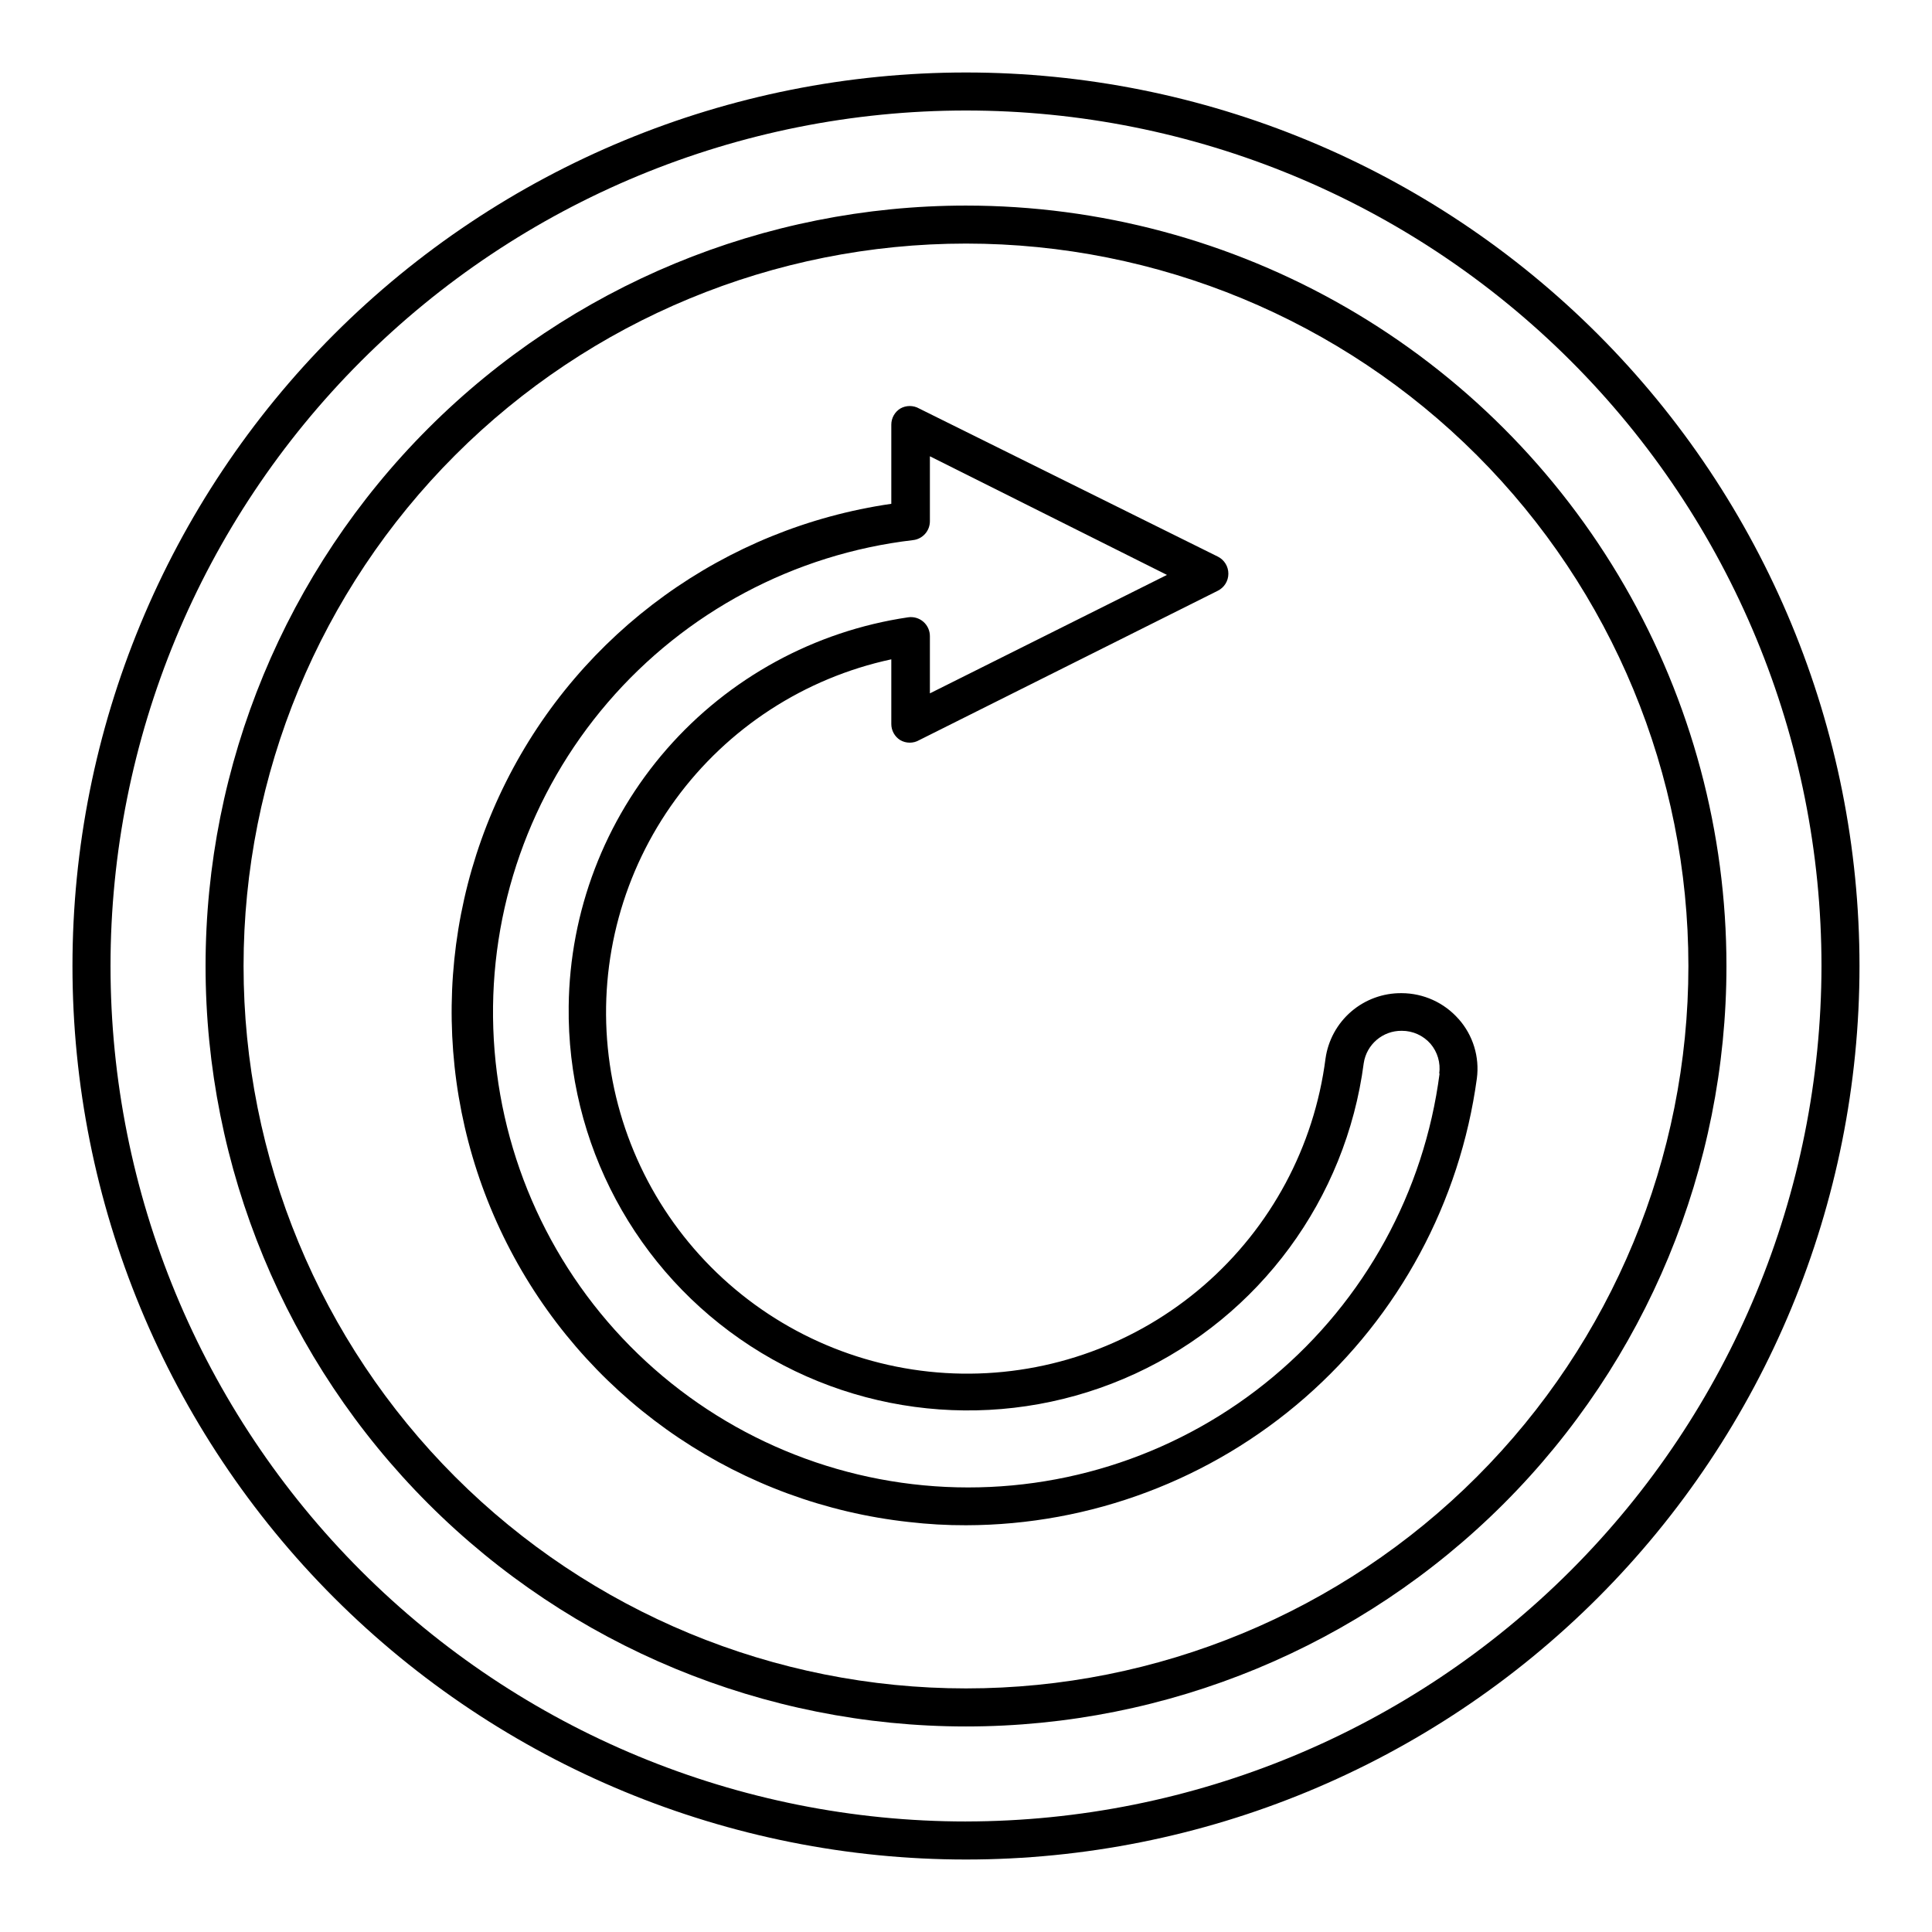
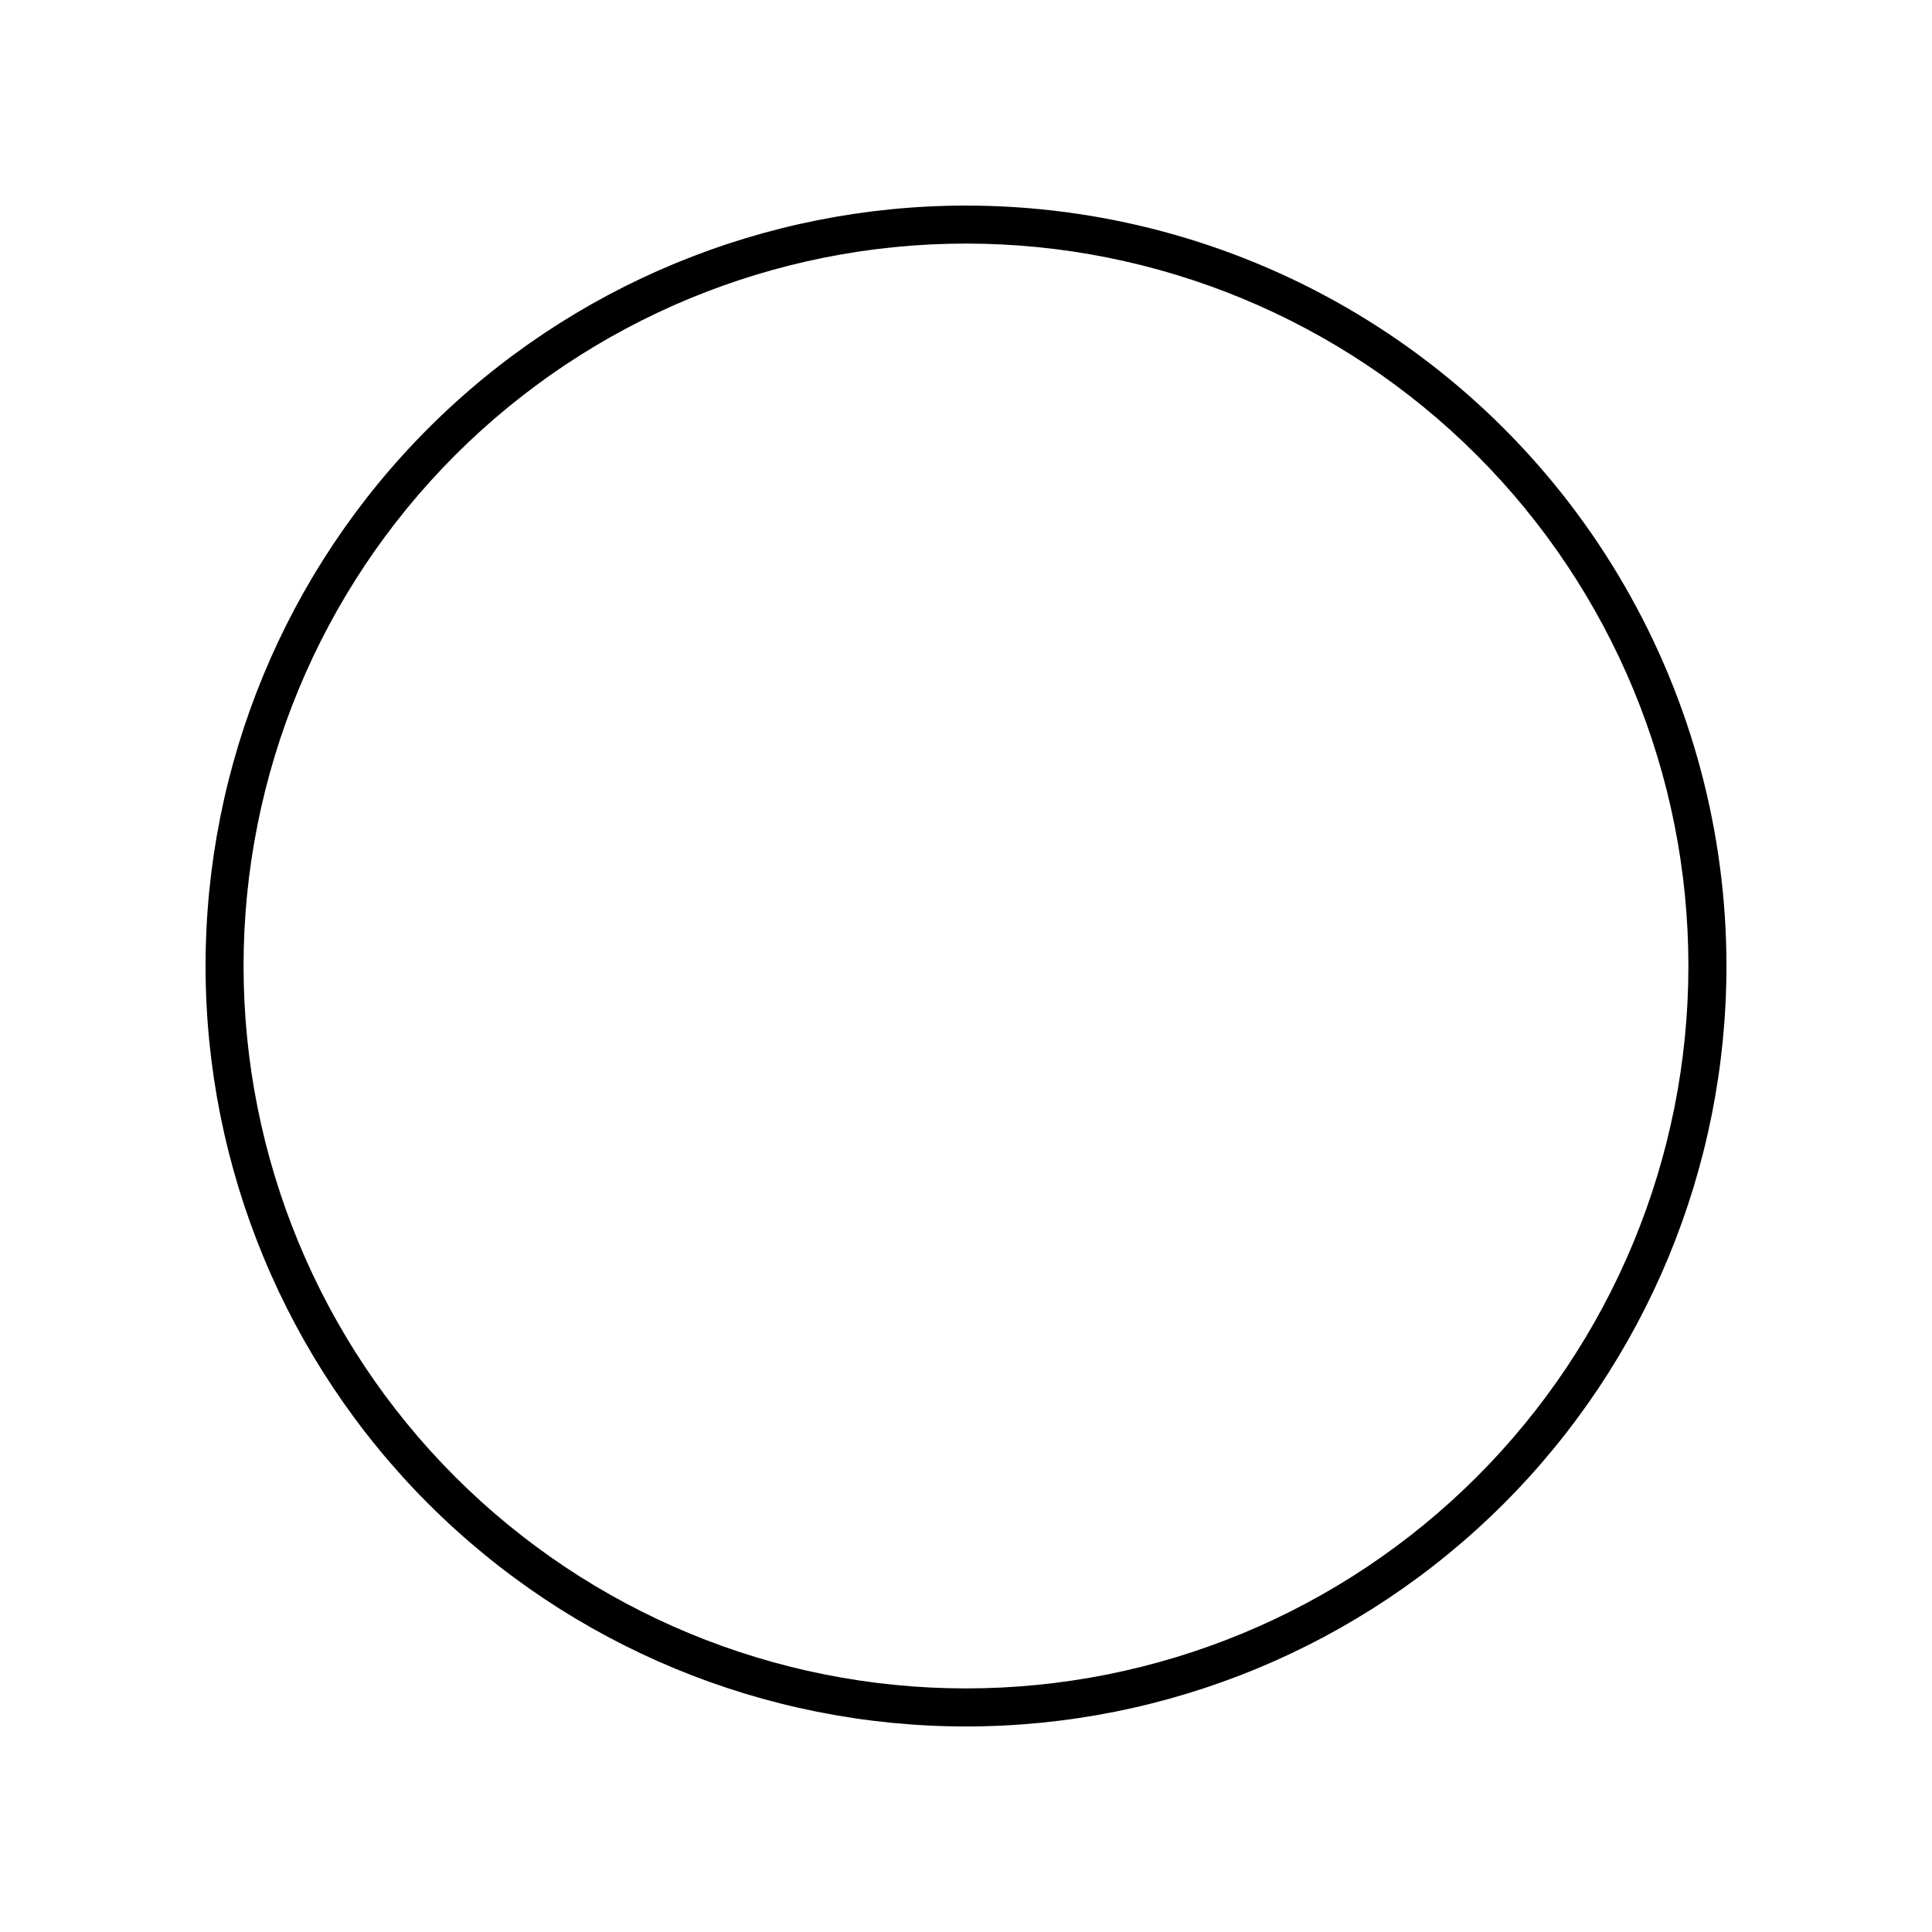
<svg xmlns="http://www.w3.org/2000/svg" fill="#000000" width="800px" height="800px" version="1.1" viewBox="144 144 512 512">
  <g>
-     <path d="m400 163.21c-62.801 0-123.03 24.949-167.44 69.355s-69.355 104.64-69.355 167.44 24.949 123.03 69.355 167.43 104.64 69.355 167.44 69.355 123.03-24.949 167.43-69.355 69.355-104.63 69.355-167.43-24.949-123.03-69.355-167.44-104.63-69.355-167.43-69.355zm0 463.5c-60.129 0-117.8-23.883-160.31-66.402-42.516-42.516-66.402-100.18-66.402-160.31 0-60.129 23.887-117.8 66.402-160.31s100.18-66.402 160.31-66.402c60.125 0 117.79 23.887 160.31 66.402 42.52 42.516 66.402 100.18 66.402 160.31-0.066 60.105-23.973 117.73-66.477 160.23-42.5 42.504-100.13 66.41-160.23 66.477z" />
    <path d="m400 198.48c-53.449 0-104.71 21.23-142.5 59.023s-59.023 89.051-59.023 142.5c0 53.445 21.23 104.7 59.023 142.5 37.793 37.793 89.051 59.027 142.5 59.027 53.445 0 104.7-21.234 142.5-59.027 37.793-37.793 59.027-89.051 59.027-142.5 0-35.375-9.312-70.129-27-100.76-17.688-30.637-43.129-56.078-73.762-73.766-30.637-17.688-65.387-26.996-100.76-26.996zm0 392.97v-0.004c-50.777 0-99.473-20.168-135.38-56.074-35.902-35.902-56.074-84.598-56.074-135.37 0-50.777 20.172-99.473 56.074-135.38s84.598-56.074 135.38-56.074c50.773 0 99.469 20.172 135.37 56.074 35.906 35.902 56.074 84.598 56.074 135.38 0 50.773-20.168 99.469-56.074 135.37-35.902 35.906-84.598 56.074-135.37 56.074z" />
-     <path d="m530.54 414.05c-3.82-4.348-9.324-6.844-15.113-6.852-4.891-0.047-9.633 1.684-13.34 4.871-3.707 3.191-6.129 7.617-6.812 12.461-3 23.32-14.48 44.723-32.25 60.121s-40.586 23.719-64.098 23.375c-23.512-0.348-46.074-9.332-63.383-25.246-17.309-15.918-28.156-37.645-30.469-61.047-2.316-23.398 4.062-46.832 17.918-65.828 13.859-19 34.223-32.23 57.211-37.176v17.129c-0.004 1.742 0.891 3.359 2.367 4.281 1.559 0.902 3.481 0.902 5.039 0l79.148-39.598c1.695-0.855 2.766-2.586 2.769-4.484 0.016-1.914-1.059-3.672-2.769-4.535l-79.148-39.246c-1.559-0.898-3.481-0.898-5.039 0-1.477 0.922-2.371 2.543-2.367 4.281v20.961c-44.059 6.383-82.207 33.926-102.13 73.738-19.926 39.812-19.109 86.855 2.188 125.95 21.297 39.094 60.375 65.297 104.63 70.148 5.019 0.582 10.066 0.871 15.117 0.855 33.055-0.062 64.973-12.086 89.855-33.848 24.883-21.762 41.051-51.793 45.516-84.547 0.754-5.711-1.012-11.465-4.836-15.77zm-5.039 14.461c-4.082 31.352-19.809 60.02-44.055 80.312s-55.238 30.727-86.82 29.223c-31.582-1.5-61.441-14.824-83.656-37.324-22.211-22.5-35.148-52.531-36.242-84.129-1.094-31.602 9.738-62.453 30.344-86.438 20.602-23.98 49.473-39.336 80.875-43.016 2.566-0.281 4.5-2.457 4.484-5.039v-17.18l62.824 31.438-62.824 31.391v-15.117c0.016-1.477-0.617-2.887-1.73-3.859-1.117-0.969-2.602-1.398-4.062-1.176-24.797 3.664-47.473 16.055-63.957 34.938-16.48 18.883-25.691 43.027-25.973 68.09-0.469 36.316 17.73 70.336 48.199 90.109 30.469 19.77 68.949 22.531 101.93 7.312 32.98-15.223 55.844-46.293 60.566-82.309 0.754-4.969 5.051-8.621 10.078-8.562 2.91-0.012 5.684 1.238 7.606 3.426 1.867 2.184 2.711 5.062 2.32 7.91z" />
  </g>
</svg>